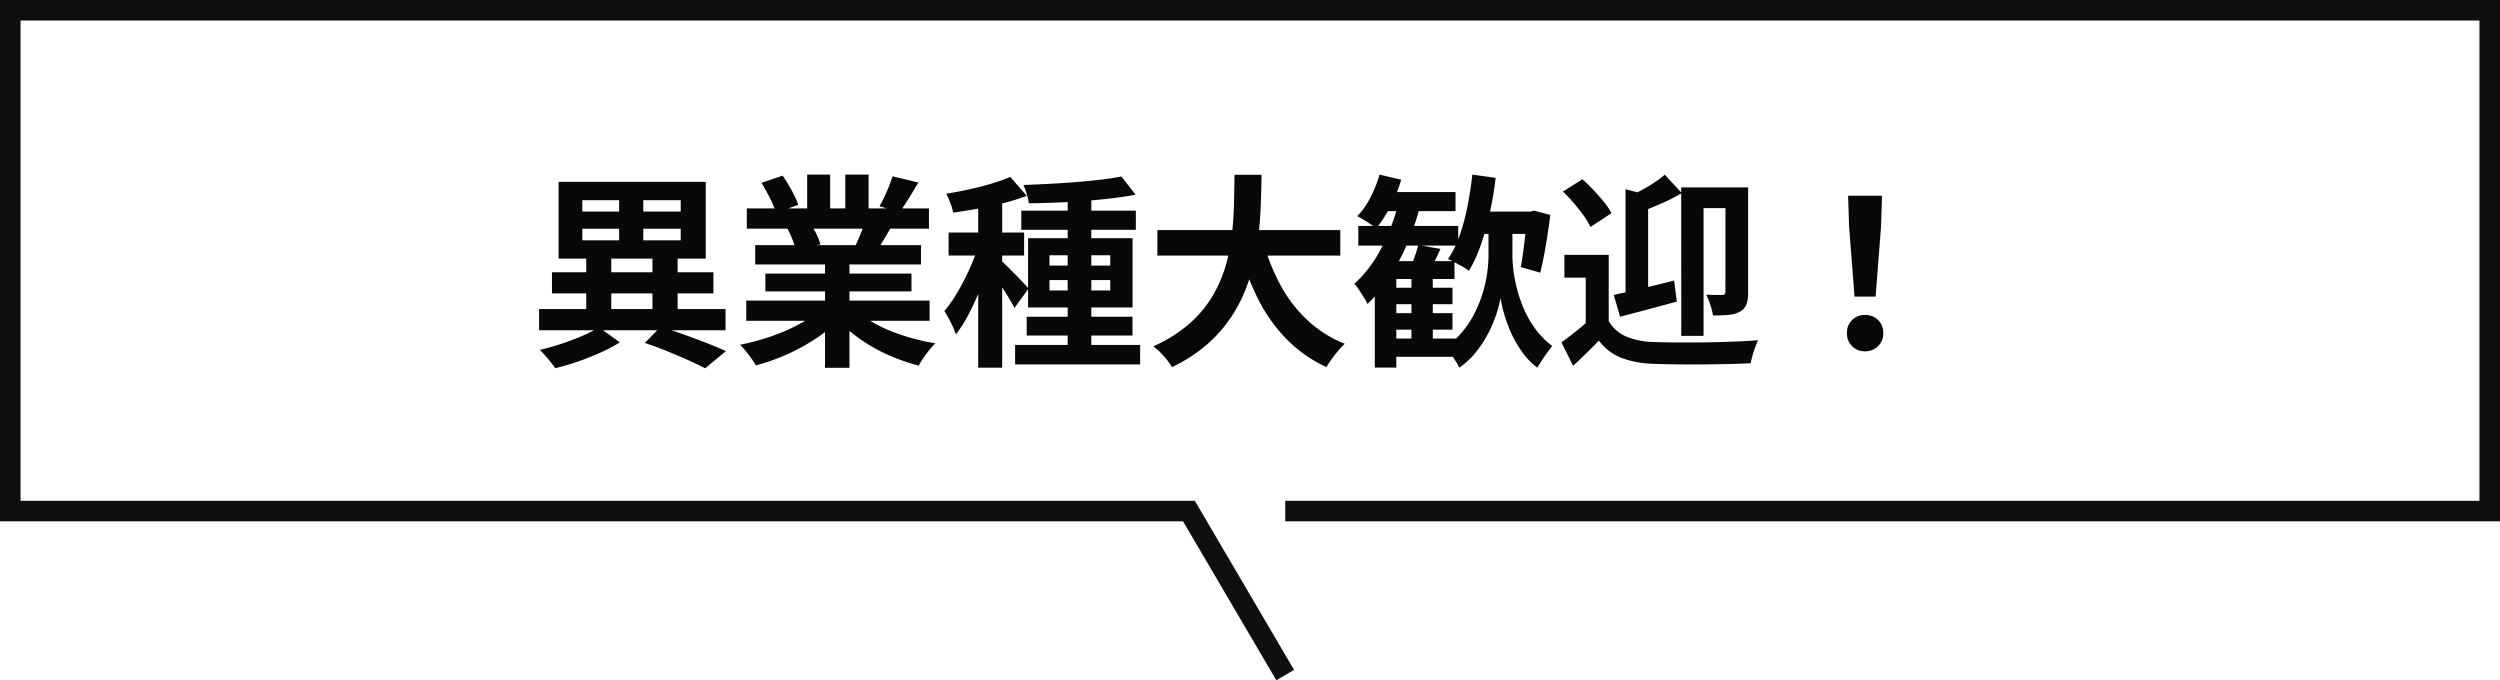
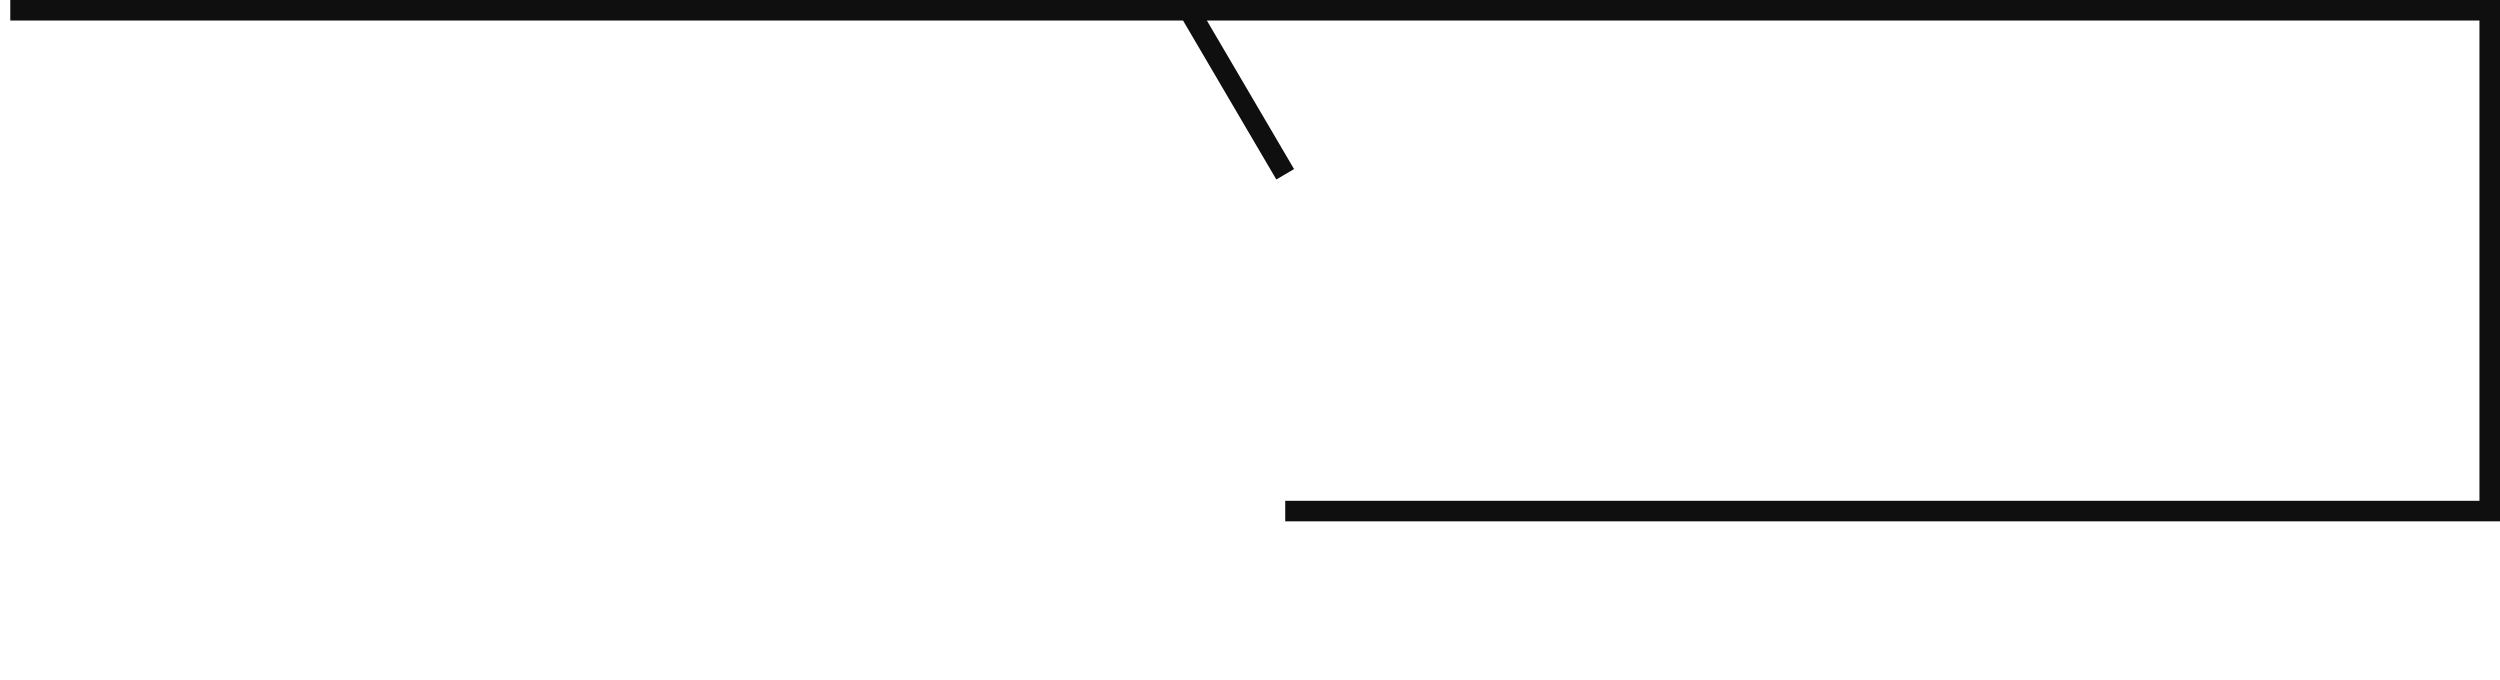
<svg xmlns="http://www.w3.org/2000/svg" width="243.285" height="66.201" viewBox="0 0 243.285 66.201">
  <g id="グループ_1492" data-name="グループ 1492" transform="translate(-598.5 -784)">
-     <path id="パス_631" data-name="パス 631" d="M11.253-.627,12.8-2.211q1.129.36,2.3.782t2.23.835q1.057.412,1.813.765l-2.02,1.67q-.673-.353-1.632-.783T13.446.183Q12.355-.263,11.253-.627ZM.962-3.925H19.105v2.062H.962ZM2.215-7.507H17.925v2.062H2.215ZM5.549-9.271H7.986v6.23H5.549Zm3.2-6.015H11.1v5.667H8.751Zm3.241,6.015h2.452v6.23H11.992Zm-6.823-2.47v1.127h9.576v-1.127Zm0-2.775v1.1h9.576v-1.1ZM2.857-16.3H17.181v7.464H2.857ZM6.783-2.148,8.82-.685A15.4,15.4,0,0,1,6.96.3q-1.067.482-2.209.879a22.617,22.617,0,0,1-2.213.65q-.267-.381-.7-.9A10.481,10.481,0,0,0,1.026.051q1.024-.238,2.12-.6t2.065-.784A10.785,10.785,0,0,0,6.783-2.148Zm14.341-2.6h17.84v1.968H21.123Zm.053-8.97H38.9v1.968H21.177Zm.816,3.576H38.125v1.879H21.993Zm.989,2.765H37.2v1.734H22.981ZM28.786-9.2h2.378V1.794H28.786ZM27.049-17.01h2.238v4.223H27.049Zm3.708,0h2.269v4.082H30.757ZM28.344-3.88l1.893.857A12.433,12.433,0,0,1,27.963-1.1,19.21,19.21,0,0,1,25.12.47a19.931,19.931,0,0,1-3.065,1.087,6.47,6.47,0,0,0-.432-.674q-.267-.371-.556-.728a5.738,5.738,0,0,0-.556-.6,23.565,23.565,0,0,0,2.995-.81A18.559,18.559,0,0,0,26.26-2.445,9.986,9.986,0,0,0,28.344-3.88Zm3.3-.051a9.122,9.122,0,0,0,1.476,1.115,13.321,13.321,0,0,0,1.9.961,19.308,19.308,0,0,0,2.18.752,20.907,20.907,0,0,0,2.321.513q-.263.263-.577.641a9.341,9.341,0,0,0-.587.788q-.273.41-.453.74a19.221,19.221,0,0,1-2.342-.77,16.8,16.8,0,0,1-2.2-1.07A15.5,15.5,0,0,1,31.4-1.607a11.441,11.441,0,0,1-1.612-1.58ZM35.36-16.842l2.51.6q-.478.816-.957,1.586t-.876,1.317l-1.951-.594q.242-.409.48-.916t.447-1.035Q35.222-16.413,35.36-16.842Zm-2.642,4.285,2.541.59q-.413.714-.793,1.358T33.772-9.5l-2.036-.57q.262-.551.543-1.246A12.627,12.627,0,0,0,32.717-12.557ZM22.6-16.209l2.06-.7a15.709,15.709,0,0,1,.883,1.44,9.352,9.352,0,0,1,.643,1.4l-2.174.786a7.833,7.833,0,0,0-.575-1.413Q23.026-15.52,22.6-16.209Zm2.539,4.481,2.33-.367a9.261,9.261,0,0,1,.517.951,5.8,5.8,0,0,1,.362.927L25.912-9.8a7.571,7.571,0,0,0-.313-.937A8.911,8.911,0,0,0,25.142-11.728ZM52.4-15.28h2.3V.546H52.4ZM47.885-13.5H59.034v1.864H47.885Zm-.6,13.068H59.452v1.89H47.284Zm1.129-2.747H58.707v1.832H48.413Zm9.216-13.651,1.376,1.775q-1.087.209-2.364.36T54-14.439q-1.367.1-2.74.154t-2.642.066a4.619,4.619,0,0,0-.2-.905A7,7,0,0,0,48.093-16q1.249-.044,2.557-.113t2.569-.17q1.261-.1,2.394-.234T57.629-16.826Zm-7,10.081v1.014h5.911V-6.745Zm0-2.412v1.006h5.911V-9.158Zm-2.082-1.657H58.714v6.74H48.546Zm-4.853-4.315h2.332V1.777H43.693Zm-2.88,3.763H48.16v2.234H40.813Zm3.009.9,1.4.617q-.289,1.071-.688,2.23T43.66-5.327a23.276,23.276,0,0,1-1.017,2.135,12.141,12.141,0,0,1-1.123,1.734,8.3,8.3,0,0,0-.5-1.176q-.333-.655-.62-1.109a10.618,10.618,0,0,0,1.033-1.41q.5-.81.963-1.725t.825-1.836A18.426,18.426,0,0,0,43.822-10.468Zm2.987-6.318,1.608,1.848a22.13,22.13,0,0,1-2.241.7q-1.218.318-2.484.542t-2.441.389a5.1,5.1,0,0,0-.27-.932,7.479,7.479,0,0,0-.4-.905q1.109-.184,2.253-.432t2.18-.563A16.288,16.288,0,0,0,46.809-16.786Zm-.833,8.2q.184.149.555.52t.8.8q.428.433.773.806t.49.542L47.22-4.028q-.18-.365-.466-.846t-.622-1q-.335-.523-.649-.992t-.554-.778Zm15.151-3.023h17.8v2.483h-17.8Zm10.265,1a19.9,19.9,0,0,0,1.666,4.266,13.425,13.425,0,0,0,2.625,3.46A11.645,11.645,0,0,0,79.366-.544a6.1,6.1,0,0,0-.636.667q-.337.4-.644.83t-.507.77a13.215,13.215,0,0,1-3.94-2.781,15.693,15.693,0,0,1-2.772-3.973,28.87,28.87,0,0,1-1.893-5.01Zm-2.757-6.378h2.628q-.016,1.521-.086,3.212t-.31,3.427A21.356,21.356,0,0,1,70.092-6.9,15.029,15.029,0,0,1,68.607-3.61,13.353,13.353,0,0,1,66.173-.671a14.972,14.972,0,0,1-3.625,2.4A6.765,6.765,0,0,0,61.758.663,6.973,6.973,0,0,0,60.73-.3a14,14,0,0,0,3.431-2.128A11.151,11.151,0,0,0,66.41-5.051a12.763,12.763,0,0,0,1.323-2.94,17.283,17.283,0,0,0,.637-3.084q.175-1.559.212-3.059T68.634-16.986ZM83.562-6h6.285V-4.4H83.562Zm0,2.471h6.285V-1.92H83.562Zm-.468-11.781h7.049v1.859H83.094Zm-2.41,3.294h9.723V-10.1H80.683ZM83.562-1.059H90.45V.723H83.562Zm2.291-6.584H87.93V-.26H85.853Zm-1.471-.944h5.661v1.739H84.381V1.774H82.288V-6.649l1.82-1.938Zm2.138-1.572,2.16.38q-.322.7-.631,1.34t-.565,1.091l-1.822-.372q.224-.523.471-1.208T86.519-10.159ZM82.746-17.01l2.113.5A14.249,14.249,0,0,1,83.8-13.9a12.258,12.258,0,0,1-1.384,2.136,4.3,4.3,0,0,0-.53-.411q-.334-.226-.686-.439t-.619-.346a7.6,7.6,0,0,0,1.285-1.828A11.859,11.859,0,0,0,82.746-17.01Zm1.837,2.815,2.062.474a27.663,27.663,0,0,1-1.253,3.552A21,21,0,0,1,83.685-6.98a14.715,14.715,0,0,1-2.108,2.568,5,5,0,0,0-.34-.621q-.233-.374-.479-.751a5.009,5.009,0,0,0-.451-.6,12.225,12.225,0,0,0,2.577-3.4A20.018,20.018,0,0,0,84.583-14.195Zm7.529.785h5.631v2.176H92.112Zm2.427.882H95.68V-9.1a12.1,12.1,0,0,0,.1,1.424,14.2,14.2,0,0,0,.351,1.808,13.112,13.112,0,0,0,.683,1.97,9.915,9.915,0,0,0,1.108,1.915A8.111,8.111,0,0,0,99.55-.332q-.2.263-.478.642t-.534.773q-.257.394-.438.692A6.9,6.9,0,0,1,96.616.243a10.714,10.714,0,0,1-1.069-1.869,13.928,13.928,0,0,1-.682-1.862,12.166,12.166,0,0,1-.342-1.524,10.655,10.655,0,0,1-.387,1.524,12.721,12.721,0,0,1-.771,1.848A11.134,11.134,0,0,1,92.169.221a7.607,7.607,0,0,1-1.663,1.559,5.305,5.305,0,0,0-.36-.652Q89.905.743,89.64.367a5.78,5.78,0,0,0-.466-.592,8.028,8.028,0,0,0,1.769-1.651,10.024,10.024,0,0,0,1.2-1.941,12.5,12.5,0,0,0,.739-1.989,12.657,12.657,0,0,0,.369-1.83,12.608,12.608,0,0,0,.1-1.46v-3.433ZM91.78-17.01l2.269.318q-.209,1.756-.574,3.424a26.364,26.364,0,0,1-.87,3.1,14.05,14.05,0,0,1-1.151,2.522,5.466,5.466,0,0,0-.595-.386q-.383-.222-.774-.43a7.162,7.162,0,0,0-.674-.322,9.867,9.867,0,0,0,1.119-2.269,20.347,20.347,0,0,0,.772-2.845Q91.607-15.423,91.78-17.01Zm5.319,3.6h.323l.354-.087,1.592.41q-.12.963-.278,1.987t-.338,1.962q-.18.938-.364,1.674L96.5-8.01q.117-.653.233-1.515t.216-1.791q.1-.929.15-1.739ZM105.05-9.2V-1.82h-2.238V-6.979h-2.076V-9.2Zm0,6.442a3.536,3.536,0,0,0,1.676,1.495,7.286,7.286,0,0,0,2.633.542q.932.036,2.235.046t2.749-.008q1.445-.018,2.811-.071t2.427-.14q-.118.263-.269.661t-.267.823q-.116.424-.182.758-.958.051-2.2.079t-2.567.038q-1.327.01-2.554-.008t-2.174-.053a9.627,9.627,0,0,1-3.1-.583,5.07,5.07,0,0,1-2.175-1.676q-.564.591-1.179,1.191T101.585,1.6L100.448-.688q.607-.435,1.294-.975t1.3-1.092ZM100.6-15.363l1.891-1.194q.535.476,1.086,1.06t1.018,1.161a6.079,6.079,0,0,1,.721,1.081l-2.04,1.343a6.7,6.7,0,0,0-.658-1.1q-.436-.61-.967-1.225T100.6-15.363Zm11.505-.4h5.521v2.015h-3.345V-1.317H112.11Zm-5.418.176,2.2.574v10.32h-2.2Zm9.725-.176h2.207v10.2a3.475,3.475,0,0,1-.165,1.18,1.355,1.355,0,0,1-.636.712,2.713,2.713,0,0,1-1.094.311q-.647.059-1.524.059a6.962,6.962,0,0,0-.256-1.019,5.818,5.818,0,0,0-.41-1q.5.02.959.02t.615,0a.271.271,0,0,0,.3-.309ZM110.508-17l1.657,1.793a19.548,19.548,0,0,1-2.053,1.038q-1.1.477-2.088.831a5.556,5.556,0,0,0-.29-.846,7.19,7.19,0,0,0-.413-.846q.568-.264,1.153-.589t1.119-.685A9.092,9.092,0,0,0,110.508-17ZM105.539-5.3q1.136-.246,2.706-.617t3.168-.786l.267,2.047q-1.4.391-2.858.775l-2.665.706Zm23.432.161-.53-6.839-.094-2.977h3.3l-.094,2.977-.53,6.839ZM130,.187a1.719,1.719,0,0,1-1.268-.5,1.728,1.728,0,0,1-.5-1.277,1.692,1.692,0,0,1,.507-1.271A1.739,1.739,0,0,1,130-3.351a1.739,1.739,0,0,1,1.26.492,1.692,1.692,0,0,1,.507,1.271,1.714,1.714,0,0,1-.507,1.277A1.726,1.726,0,0,1,130,.187Z" transform="translate(650 818)" fill="#080808" />
-     <path id="パス_74" data-name="パス 74" d="M18148.453-7207.624h117.215v-48.734h-241.285v48.734h114.7l9.367,15.96" transform="translate(-17424.883 8041.358)" fill="none" stroke="#0f0f0f" stroke-width="2" />
+     <path id="パス_74" data-name="パス 74" d="M18148.453-7207.624h117.215v-48.734h-241.285h114.7l9.367,15.96" transform="translate(-17424.883 8041.358)" fill="none" stroke="#0f0f0f" stroke-width="2" />
  </g>
</svg>